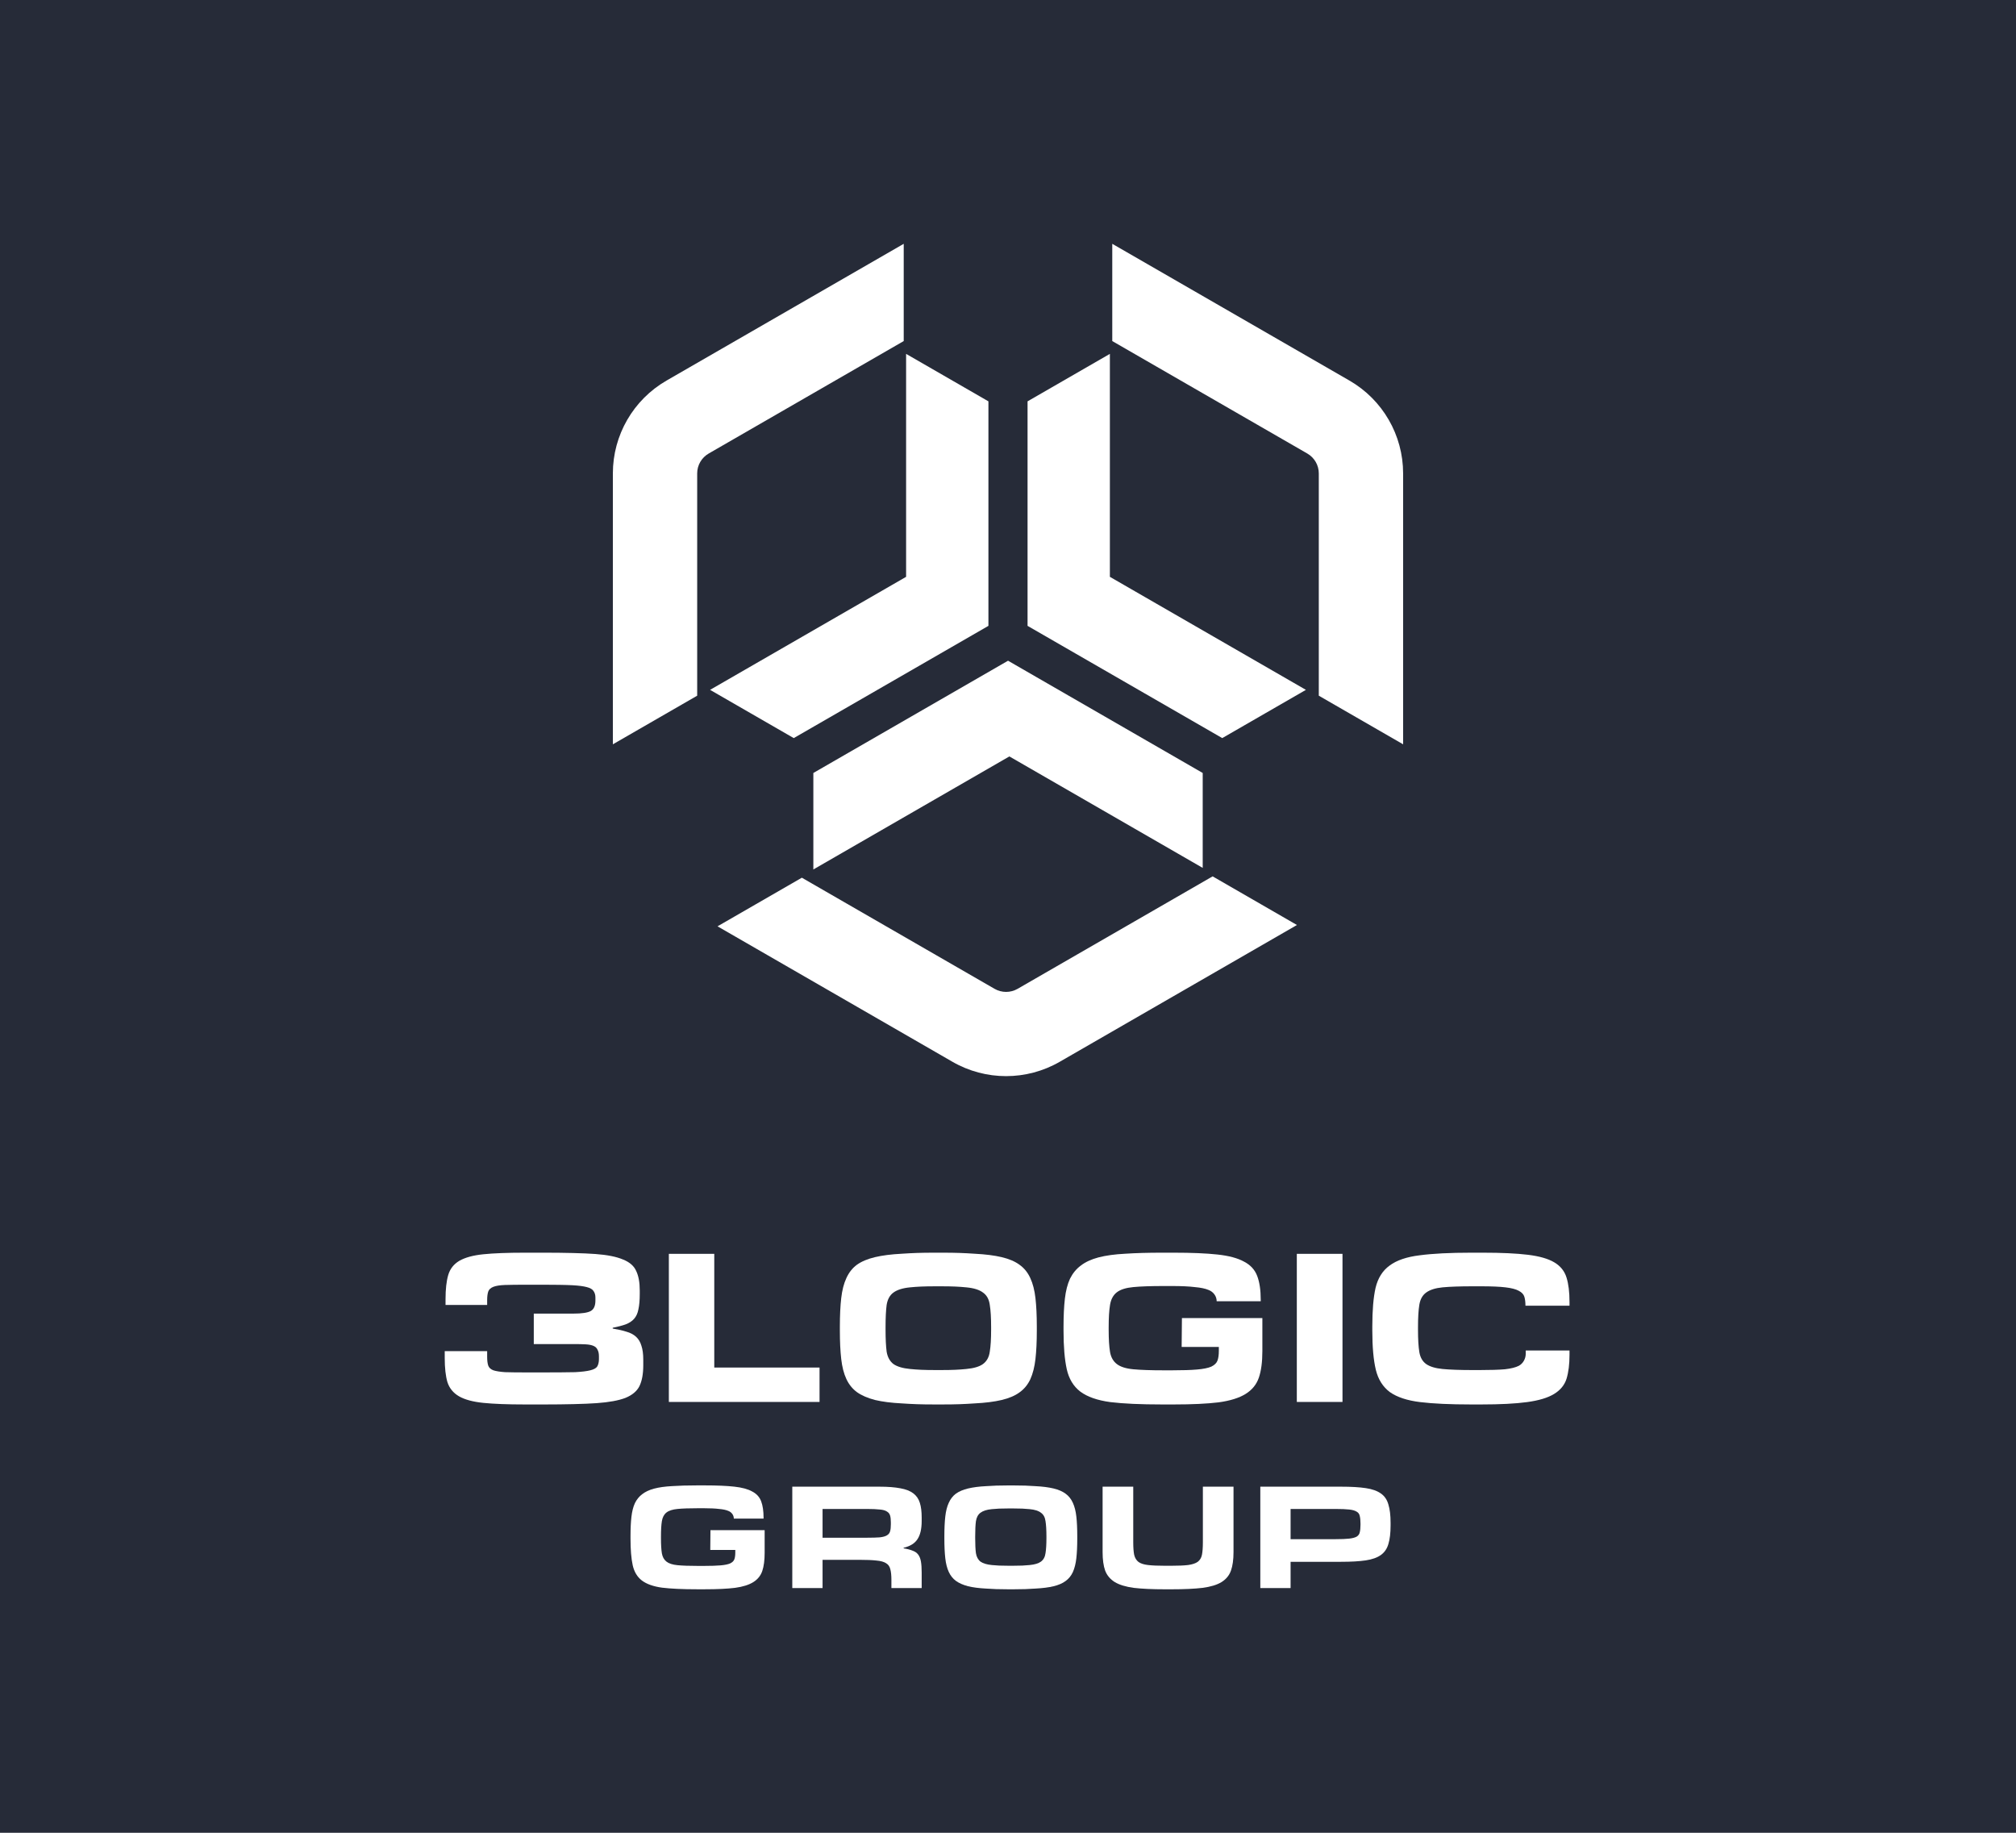
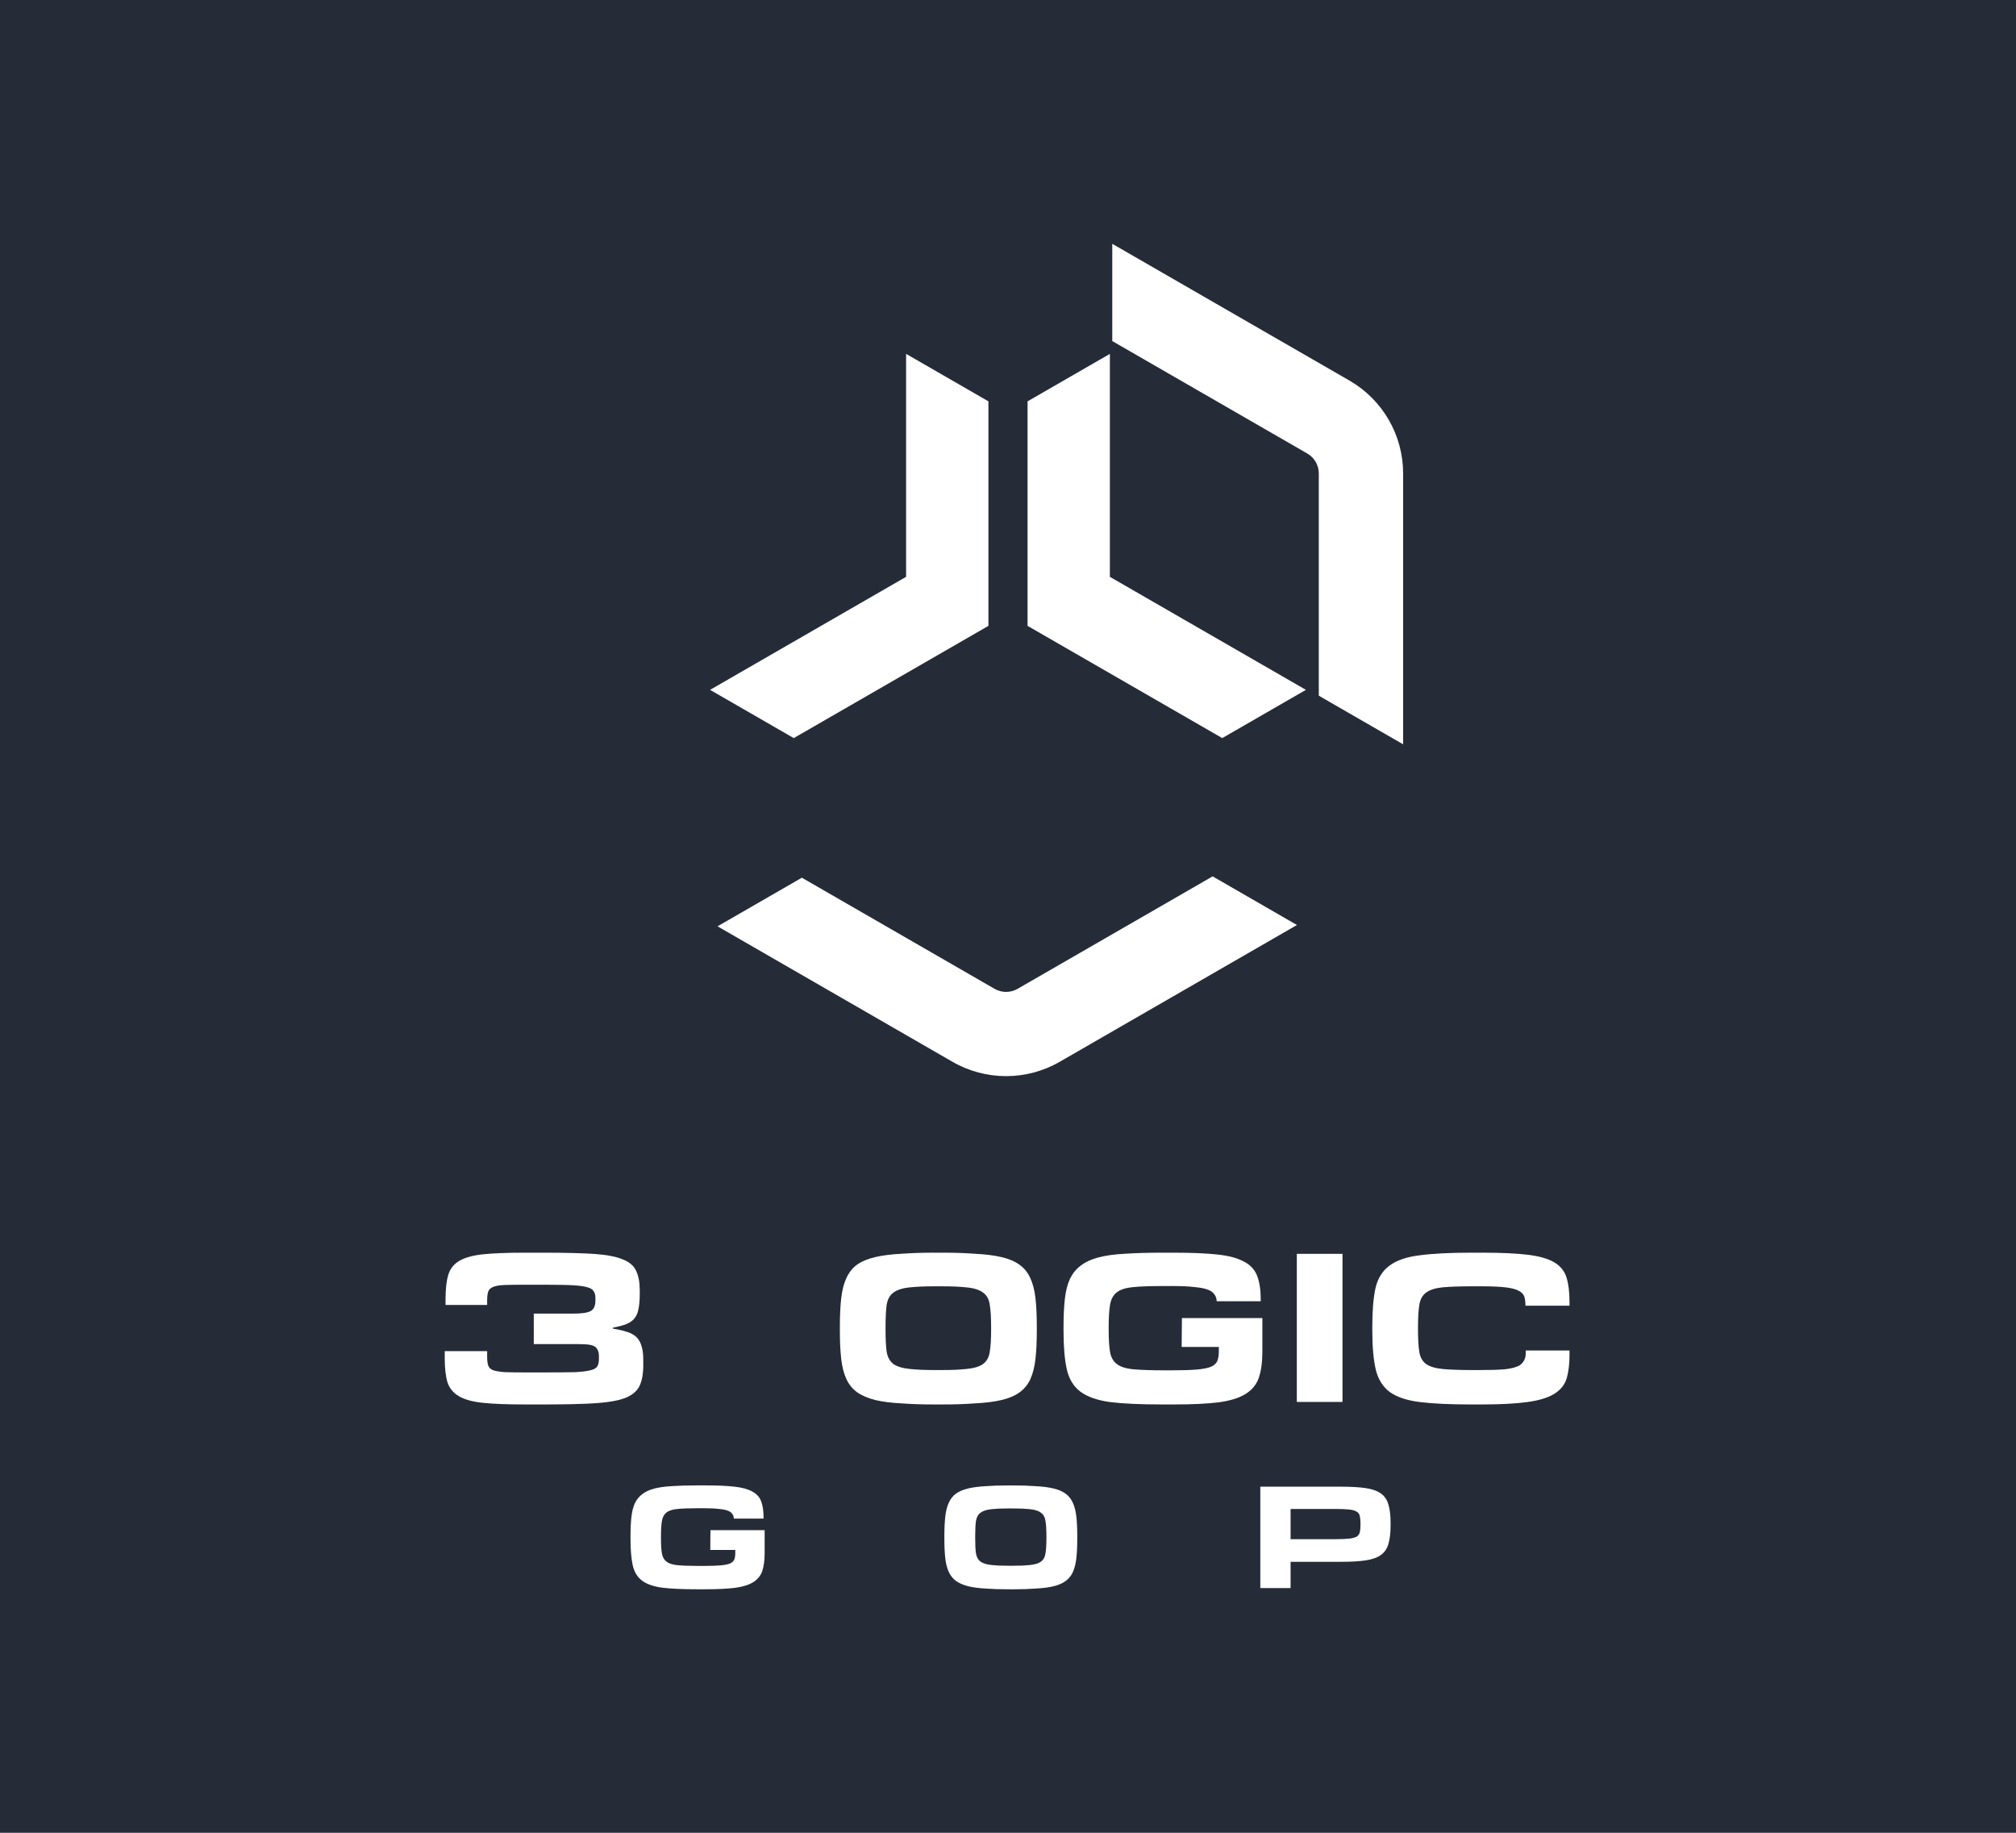
<svg xmlns="http://www.w3.org/2000/svg" width="110" height="100" viewBox="0 0 110 100" fill="none">
  <rect width="110" height="100" fill="#262B38" />
  <path d="M35.099 74.495C35.099 74.963 35.03 75.34 34.892 75.627C34.755 75.904 34.499 76.119 34.125 76.272C33.752 76.415 33.231 76.51 32.562 76.558C31.903 76.606 30.79 76.63 29.728 76.63H28.632C27.698 76.63 26.945 76.601 26.375 76.544C25.805 76.486 25.362 76.367 25.047 76.186C24.733 76.004 24.521 75.746 24.413 75.412C24.315 75.078 24.266 74.638 24.266 74.094V73.721H26.581V74.037C26.581 74.237 26.601 74.395 26.64 74.509C26.68 74.624 26.773 74.71 26.921 74.767C27.068 74.815 27.28 74.848 27.555 74.868C27.84 74.877 28.224 74.882 28.705 74.882H29.669C30.279 74.882 31.018 74.877 31.382 74.868C31.746 74.848 32.021 74.815 32.208 74.767C32.405 74.719 32.532 74.648 32.591 74.552C32.65 74.447 32.68 74.314 32.68 74.151V74.008C32.68 73.855 32.655 73.736 32.606 73.65C32.567 73.554 32.493 73.483 32.385 73.435C32.277 73.387 32.129 73.358 31.942 73.349C31.765 73.339 31.539 73.335 31.264 73.335H29.125V71.673H31.279C31.751 71.673 32.07 71.625 32.237 71.529C32.405 71.434 32.488 71.243 32.488 70.956V70.799C32.488 70.656 32.454 70.536 32.385 70.441C32.326 70.345 32.203 70.273 32.016 70.226C31.839 70.178 31.579 70.144 31.234 70.125C30.9 70.106 30.21 70.097 29.669 70.097H28.705C28.224 70.097 27.84 70.102 27.555 70.111C27.28 70.121 27.068 70.154 26.921 70.211C26.773 70.269 26.68 70.355 26.64 70.469C26.601 70.584 26.581 70.741 26.581 70.942V71.2H24.31V70.885C24.31 70.34 24.359 69.901 24.457 69.567C24.556 69.232 24.757 68.975 25.062 68.793C25.377 68.612 25.814 68.492 26.375 68.435C26.945 68.377 27.698 68.349 28.632 68.349H29.728C30.761 68.349 31.849 68.373 32.488 68.421C33.137 68.468 33.639 68.569 33.993 68.721C34.356 68.865 34.597 69.075 34.715 69.352C34.843 69.619 34.907 69.973 34.907 70.412V70.598C34.907 70.942 34.883 71.224 34.833 71.443C34.794 71.654 34.715 71.826 34.597 71.959C34.489 72.083 34.337 72.184 34.14 72.26C33.953 72.327 33.717 72.389 33.432 72.446V72.489C33.727 72.537 33.978 72.594 34.184 72.661C34.391 72.719 34.563 72.809 34.701 72.933C34.838 73.058 34.937 73.22 34.996 73.421C35.065 73.621 35.099 73.874 35.099 74.18V74.495Z" fill="white" />
-   <path d="M44.717 76.493H36.495V68.412H38.973V74.616H44.717V76.493Z" fill="white" />
  <path d="M51.017 76.63C50.22 76.63 49.784 76.611 49.204 76.572C48.634 76.544 48.147 76.481 47.744 76.386C47.34 76.281 47.011 76.138 46.755 75.956C46.51 75.775 46.318 75.536 46.18 75.24C46.042 74.944 45.949 74.581 45.9 74.151C45.851 73.721 45.826 73.206 45.826 72.604V72.375C45.826 71.773 45.851 71.257 45.9 70.827C45.949 70.397 46.042 70.034 46.18 69.738C46.318 69.433 46.51 69.189 46.755 69.008C47.011 68.826 47.34 68.688 47.744 68.592C48.147 68.497 48.634 68.435 49.204 68.406C49.784 68.368 50.22 68.349 51.017 68.349H51.382C52.178 68.349 52.609 68.368 53.18 68.406C53.76 68.435 54.251 68.497 54.655 68.592C55.058 68.688 55.382 68.826 55.628 69.008C55.884 69.189 56.08 69.433 56.218 69.738C56.356 70.034 56.449 70.397 56.498 70.827C56.547 71.257 56.572 71.773 56.572 72.375V72.604C56.572 73.206 56.547 73.721 56.498 74.151C56.449 74.581 56.356 74.949 56.218 75.254C56.08 75.55 55.884 75.789 55.628 75.971C55.382 76.152 55.058 76.29 54.655 76.386C54.251 76.481 53.76 76.544 53.18 76.572C52.609 76.611 52.178 76.63 51.382 76.63H51.017ZM51.293 74.753C52.011 74.753 52.319 74.734 52.722 74.695C53.135 74.657 53.44 74.567 53.637 74.423C53.843 74.27 53.966 74.046 54.006 73.75C54.055 73.454 54.079 73.053 54.079 72.546V72.418C54.079 71.902 54.055 71.496 54.006 71.2C53.966 70.894 53.843 70.67 53.637 70.526C53.44 70.374 53.135 70.278 52.722 70.24C52.319 70.202 52.011 70.183 51.293 70.183H51.105C50.377 70.183 50.064 70.202 49.661 70.24C49.258 70.278 48.953 70.374 48.747 70.526C48.55 70.67 48.427 70.894 48.378 71.2C48.339 71.496 48.319 71.902 48.319 72.418V72.546C48.319 73.053 48.339 73.454 48.378 73.75C48.427 74.046 48.55 74.27 48.747 74.423C48.953 74.567 49.258 74.657 49.661 74.695C50.064 74.734 50.377 74.753 51.105 74.753H51.293Z" fill="white" />
  <path d="M63.414 76.63C62.234 76.63 61.29 76.587 60.582 76.501C59.874 76.405 59.328 76.214 58.945 75.928C58.571 75.641 58.325 75.235 58.207 74.71C58.089 74.175 58.03 73.473 58.03 72.604V72.375C58.03 71.792 58.055 71.286 58.104 70.856C58.153 70.426 58.247 70.063 58.384 69.767C58.532 69.471 58.728 69.232 58.974 69.051C59.22 68.86 59.54 68.712 59.933 68.607C60.336 68.502 60.823 68.435 61.393 68.406C61.964 68.368 62.637 68.349 63.414 68.349H64.041C65.024 68.349 65.821 68.382 66.43 68.449C67.05 68.516 67.532 68.645 67.876 68.836C68.23 69.017 68.471 69.28 68.599 69.624C68.726 69.958 68.79 70.393 68.79 70.928V70.998H66.386C66.386 70.723 66.206 70.482 65.944 70.383C65.767 70.307 65.516 70.254 65.191 70.226C64.877 70.187 64.464 70.168 63.952 70.168H63.502C62.794 70.168 62.239 70.187 61.836 70.226C61.433 70.264 61.133 70.359 60.936 70.512C60.739 70.665 60.616 70.894 60.567 71.2C60.518 71.496 60.493 71.902 60.493 72.418V72.561C60.493 73.067 60.518 73.468 60.567 73.764C60.616 74.051 60.739 74.27 60.936 74.423C61.133 74.576 61.433 74.672 61.836 74.71C62.239 74.748 62.794 74.767 63.502 74.767H63.952C64.523 74.767 64.975 74.753 65.309 74.724C65.653 74.695 65.914 74.643 66.091 74.567C66.268 74.481 66.381 74.371 66.43 74.237C66.48 74.103 66.504 73.927 66.504 73.707V73.492H64.475L64.49 71.916H68.879V73.721C68.879 74.313 68.815 74.796 68.687 75.168C68.559 75.541 68.318 75.837 67.964 76.056C67.61 76.276 67.119 76.429 66.489 76.515C65.86 76.591 65.044 76.63 64.041 76.63H63.414Z" fill="white" />
  <path d="M73.251 76.493H70.759V68.412H73.251V76.493Z" fill="white" />
  <path d="M80.277 76.63C79.126 76.63 78.197 76.587 77.489 76.501C76.781 76.415 76.231 76.233 75.837 75.956C75.454 75.67 75.198 75.264 75.07 74.739C74.942 74.204 74.878 73.492 74.878 72.604V72.375C74.878 71.496 74.937 70.794 75.055 70.269C75.183 69.734 75.439 69.328 75.822 69.051C76.206 68.764 76.752 68.578 77.46 68.492C78.168 68.397 79.107 68.349 80.277 68.349H80.904C81.926 68.349 82.748 68.387 83.367 68.463C83.996 68.54 84.478 68.678 84.812 68.879C85.147 69.079 85.368 69.356 85.476 69.71C85.584 70.054 85.638 70.498 85.638 71.042V71.243H83.234C83.234 71.052 83.215 70.889 83.175 70.756C83.136 70.622 83.033 70.512 82.865 70.426C82.708 70.34 82.467 70.278 82.143 70.24C81.828 70.202 81.386 70.183 80.815 70.183H80.365C79.667 70.183 79.117 70.202 78.713 70.24C78.32 70.278 78.02 70.374 77.814 70.526C77.617 70.67 77.494 70.889 77.445 71.185C77.396 71.481 77.371 71.892 77.371 72.418V72.561C77.371 73.077 77.396 73.483 77.445 73.779C77.494 74.065 77.617 74.28 77.814 74.423C78.02 74.567 78.32 74.657 78.713 74.695C79.117 74.734 79.667 74.753 80.365 74.753H80.727C81.317 74.753 81.779 74.739 82.113 74.71C82.448 74.672 82.698 74.609 82.865 74.524C83.105 74.401 83.249 74.129 83.249 73.872L83.249 73.684H85.638V73.922C85.638 74.438 85.584 74.872 85.476 75.226C85.368 75.569 85.142 75.846 84.798 76.056C84.454 76.267 83.962 76.415 83.323 76.501C82.693 76.587 81.858 76.63 80.815 76.63H80.277Z" fill="white" />
  <path d="M38.035 86.714C37.239 86.714 36.602 86.684 36.124 86.626C35.647 86.56 35.279 86.43 35.02 86.233C34.768 86.037 34.602 85.76 34.522 85.4C34.443 85.034 34.403 84.553 34.403 83.959V83.802C34.403 83.403 34.419 83.056 34.453 82.762C34.486 82.468 34.549 82.22 34.642 82.017C34.741 81.814 34.874 81.651 35.04 81.527C35.206 81.396 35.421 81.295 35.687 81.223C35.959 81.151 36.287 81.105 36.672 81.085C37.057 81.059 37.511 81.046 38.035 81.046H38.458C39.121 81.046 39.659 81.069 40.07 81.115C40.488 81.161 40.813 81.249 41.045 81.38C41.284 81.504 41.447 81.684 41.533 81.919C41.619 82.148 41.663 82.445 41.663 82.811V82.859H40.04C40.04 82.671 39.919 82.506 39.742 82.439C39.622 82.386 39.453 82.35 39.234 82.331C39.022 82.305 38.743 82.292 38.398 82.292H38.095C37.617 82.292 37.242 82.305 36.97 82.331C36.698 82.357 36.496 82.422 36.363 82.527C36.231 82.632 36.148 82.788 36.114 82.998C36.081 83.2 36.065 83.478 36.065 83.831V83.929C36.065 84.276 36.081 84.55 36.114 84.753C36.148 84.949 36.231 85.099 36.363 85.204C36.496 85.308 36.698 85.374 36.97 85.4C37.242 85.426 37.617 85.439 38.095 85.439H38.398C38.783 85.439 39.088 85.429 39.314 85.41C39.546 85.39 39.722 85.354 39.841 85.302C39.961 85.243 40.037 85.168 40.07 85.076C40.103 84.985 40.12 84.864 40.12 84.713V84.567H38.755L38.765 83.488H41.722V84.723C41.722 85.129 41.679 85.459 41.593 85.714C41.507 85.969 41.344 86.171 41.105 86.322C40.866 86.472 40.535 86.577 40.11 86.635C39.685 86.688 39.135 86.714 38.458 86.714H38.035Z" fill="white" />
-   <path d="M47.314 83.901C47.6 83.901 47.828 83.894 48.001 83.881C48.173 83.862 48.303 83.826 48.389 83.774C48.482 83.721 48.542 83.646 48.568 83.548C48.595 83.45 48.608 83.323 48.608 83.166V83.068C48.608 82.911 48.595 82.787 48.568 82.695C48.542 82.597 48.482 82.522 48.389 82.469C48.303 82.411 48.173 82.375 48.001 82.362C47.828 82.342 47.6 82.332 47.314 82.332H44.882V83.901H47.314ZM50.29 86.647H48.638V86.196C48.638 85.954 48.618 85.761 48.578 85.617C48.545 85.473 48.469 85.365 48.349 85.293C48.23 85.215 48.054 85.166 47.822 85.146C47.596 85.12 47.291 85.107 46.906 85.107H44.882V86.647H43.23V81.116H47.981C48.446 81.116 48.827 81.146 49.126 81.204C49.424 81.257 49.66 81.348 49.832 81.479C50.005 81.61 50.124 81.783 50.19 81.999C50.257 82.208 50.29 82.473 50.29 82.793V82.989C50.29 83.421 50.214 83.751 50.061 83.98C49.915 84.208 49.663 84.365 49.305 84.45V84.48C49.504 84.512 49.666 84.555 49.792 84.607C49.925 84.653 50.028 84.725 50.101 84.823C50.174 84.921 50.224 85.048 50.25 85.205C50.277 85.362 50.29 85.561 50.29 85.803V86.647Z" fill="white" />
  <path d="M55.024 86.715C54.487 86.715 54.199 86.702 53.807 86.676C53.422 86.656 53.094 86.614 52.822 86.549C52.55 86.477 52.328 86.379 52.155 86.254C51.989 86.13 51.86 85.967 51.767 85.764C51.674 85.561 51.611 85.313 51.578 85.019C51.545 84.725 51.528 84.372 51.528 83.96V83.803C51.528 83.391 51.545 83.038 51.578 82.744C51.611 82.45 51.674 82.201 51.767 81.999C51.86 81.79 51.989 81.623 52.155 81.499C52.328 81.374 52.55 81.28 52.822 81.214C53.094 81.149 53.422 81.106 53.807 81.087C54.199 81.061 54.487 81.048 55.024 81.048H55.283C55.82 81.048 56.105 81.061 56.49 81.087C56.881 81.106 57.213 81.149 57.485 81.214C57.757 81.28 57.976 81.374 58.142 81.499C58.314 81.623 58.447 81.79 58.54 81.999C58.633 82.201 58.696 82.45 58.729 82.744C58.762 83.038 58.779 83.391 58.779 83.803V83.96C58.779 84.372 58.762 84.725 58.729 85.019C58.696 85.313 58.633 85.565 58.54 85.774C58.447 85.977 58.314 86.14 58.142 86.264C57.976 86.388 57.757 86.483 57.485 86.549C57.213 86.614 56.881 86.656 56.49 86.676C56.105 86.702 55.82 86.715 55.283 86.715H55.024ZM55.223 85.431C55.707 85.431 55.909 85.418 56.181 85.392C56.46 85.365 56.666 85.303 56.798 85.205C56.938 85.101 57.02 84.947 57.047 84.744C57.08 84.542 57.097 84.267 57.097 83.921V83.832C57.097 83.479 57.08 83.202 57.047 82.999C57.02 82.79 56.938 82.636 56.798 82.538C56.666 82.433 56.46 82.368 56.181 82.342C55.909 82.316 55.707 82.303 55.223 82.303H55.084C54.593 82.303 54.388 82.316 54.116 82.342C53.844 82.368 53.638 82.433 53.499 82.538C53.366 82.636 53.283 82.79 53.25 82.999C53.223 83.202 53.21 83.479 53.21 83.832V83.921C53.21 84.267 53.223 84.542 53.25 84.744C53.283 84.947 53.366 85.101 53.499 85.205C53.638 85.303 53.844 85.365 54.116 85.392C54.388 85.418 54.593 85.431 55.084 85.431H55.223Z" fill="white" />
-   <path d="M63.566 86.715C62.876 86.715 62.308 86.689 61.864 86.637C61.426 86.578 61.081 86.473 60.829 86.323C60.577 86.166 60.401 85.957 60.301 85.695C60.209 85.434 60.162 85.097 60.162 84.685V81.116H61.834V84.156C61.834 84.437 61.851 84.662 61.884 84.832C61.924 85.002 62.003 85.133 62.123 85.225C62.242 85.31 62.414 85.365 62.64 85.391C62.872 85.418 63.184 85.431 63.576 85.431H63.891C64.283 85.431 64.595 85.418 64.827 85.391C65.059 85.359 65.235 85.3 65.354 85.215C65.474 85.123 65.55 84.996 65.583 84.832C65.616 84.662 65.633 84.437 65.633 84.156V81.116H67.305V84.685C67.305 85.097 67.258 85.434 67.165 85.695C67.073 85.957 66.9 86.166 66.648 86.323C66.403 86.473 66.058 86.578 65.613 86.637C65.175 86.689 64.608 86.715 63.911 86.715H63.566Z" fill="white" />
  <path d="M72.879 83.98C73.191 83.98 73.436 83.97 73.616 83.95C73.795 83.93 73.931 83.894 74.024 83.842C74.117 83.783 74.173 83.705 74.193 83.607C74.219 83.502 74.233 83.365 74.233 83.195V83.126C74.233 82.956 74.219 82.819 74.193 82.715C74.173 82.61 74.117 82.531 74.024 82.479C73.931 82.42 73.795 82.381 73.616 82.362C73.436 82.342 73.191 82.332 72.879 82.332H70.419V83.98H72.879ZM70.419 86.647H68.767V81.116H73.168C73.718 81.116 74.17 81.142 74.521 81.195C74.873 81.247 75.148 81.345 75.347 81.489C75.546 81.626 75.682 81.826 75.755 82.087C75.835 82.342 75.875 82.675 75.875 83.087V83.234C75.875 83.646 75.835 83.983 75.755 84.244C75.682 84.499 75.546 84.699 75.347 84.842C75.148 84.986 74.873 85.084 74.521 85.137C74.17 85.189 73.718 85.215 73.168 85.215H70.419V86.647Z" fill="white" />
  <path d="M51.968 57.932L39.151 50.542L43.752 47.889L54.268 53.953C54.657 54.176 55.135 54.176 55.523 53.953L66.165 47.816L70.766 50.47L57.824 57.932C56.012 58.977 53.78 58.977 51.968 57.932Z" fill="white" />
-   <path d="M65.624 42.175L55.002 36.05L44.379 42.175V47.44L55.075 41.272L65.624 47.354V42.175Z" fill="white" />
  <path d="M76.559 25.83L76.559 40.611L71.958 37.958V25.83C71.958 25.383 71.719 24.969 71.331 24.745L60.689 18.609V13.303L73.631 20.765C75.443 21.81 76.559 23.741 76.559 25.83Z" fill="white" />
  <path d="M56.067 21.898V34.148L66.69 40.272L71.255 37.64L60.559 31.473V19.308L56.067 21.898Z" fill="white" />
-   <path d="M33.44 25.83L33.44 40.611L38.041 37.958V25.83C38.041 25.383 38.28 24.969 38.669 24.745L49.31 18.609V13.303L36.368 20.765C34.556 21.81 33.44 23.741 33.44 25.83Z" fill="white" />
  <path d="M53.932 21.898V34.148L43.31 40.272L38.744 37.64L49.44 31.473V19.308L53.932 21.898Z" fill="white" />
</svg>